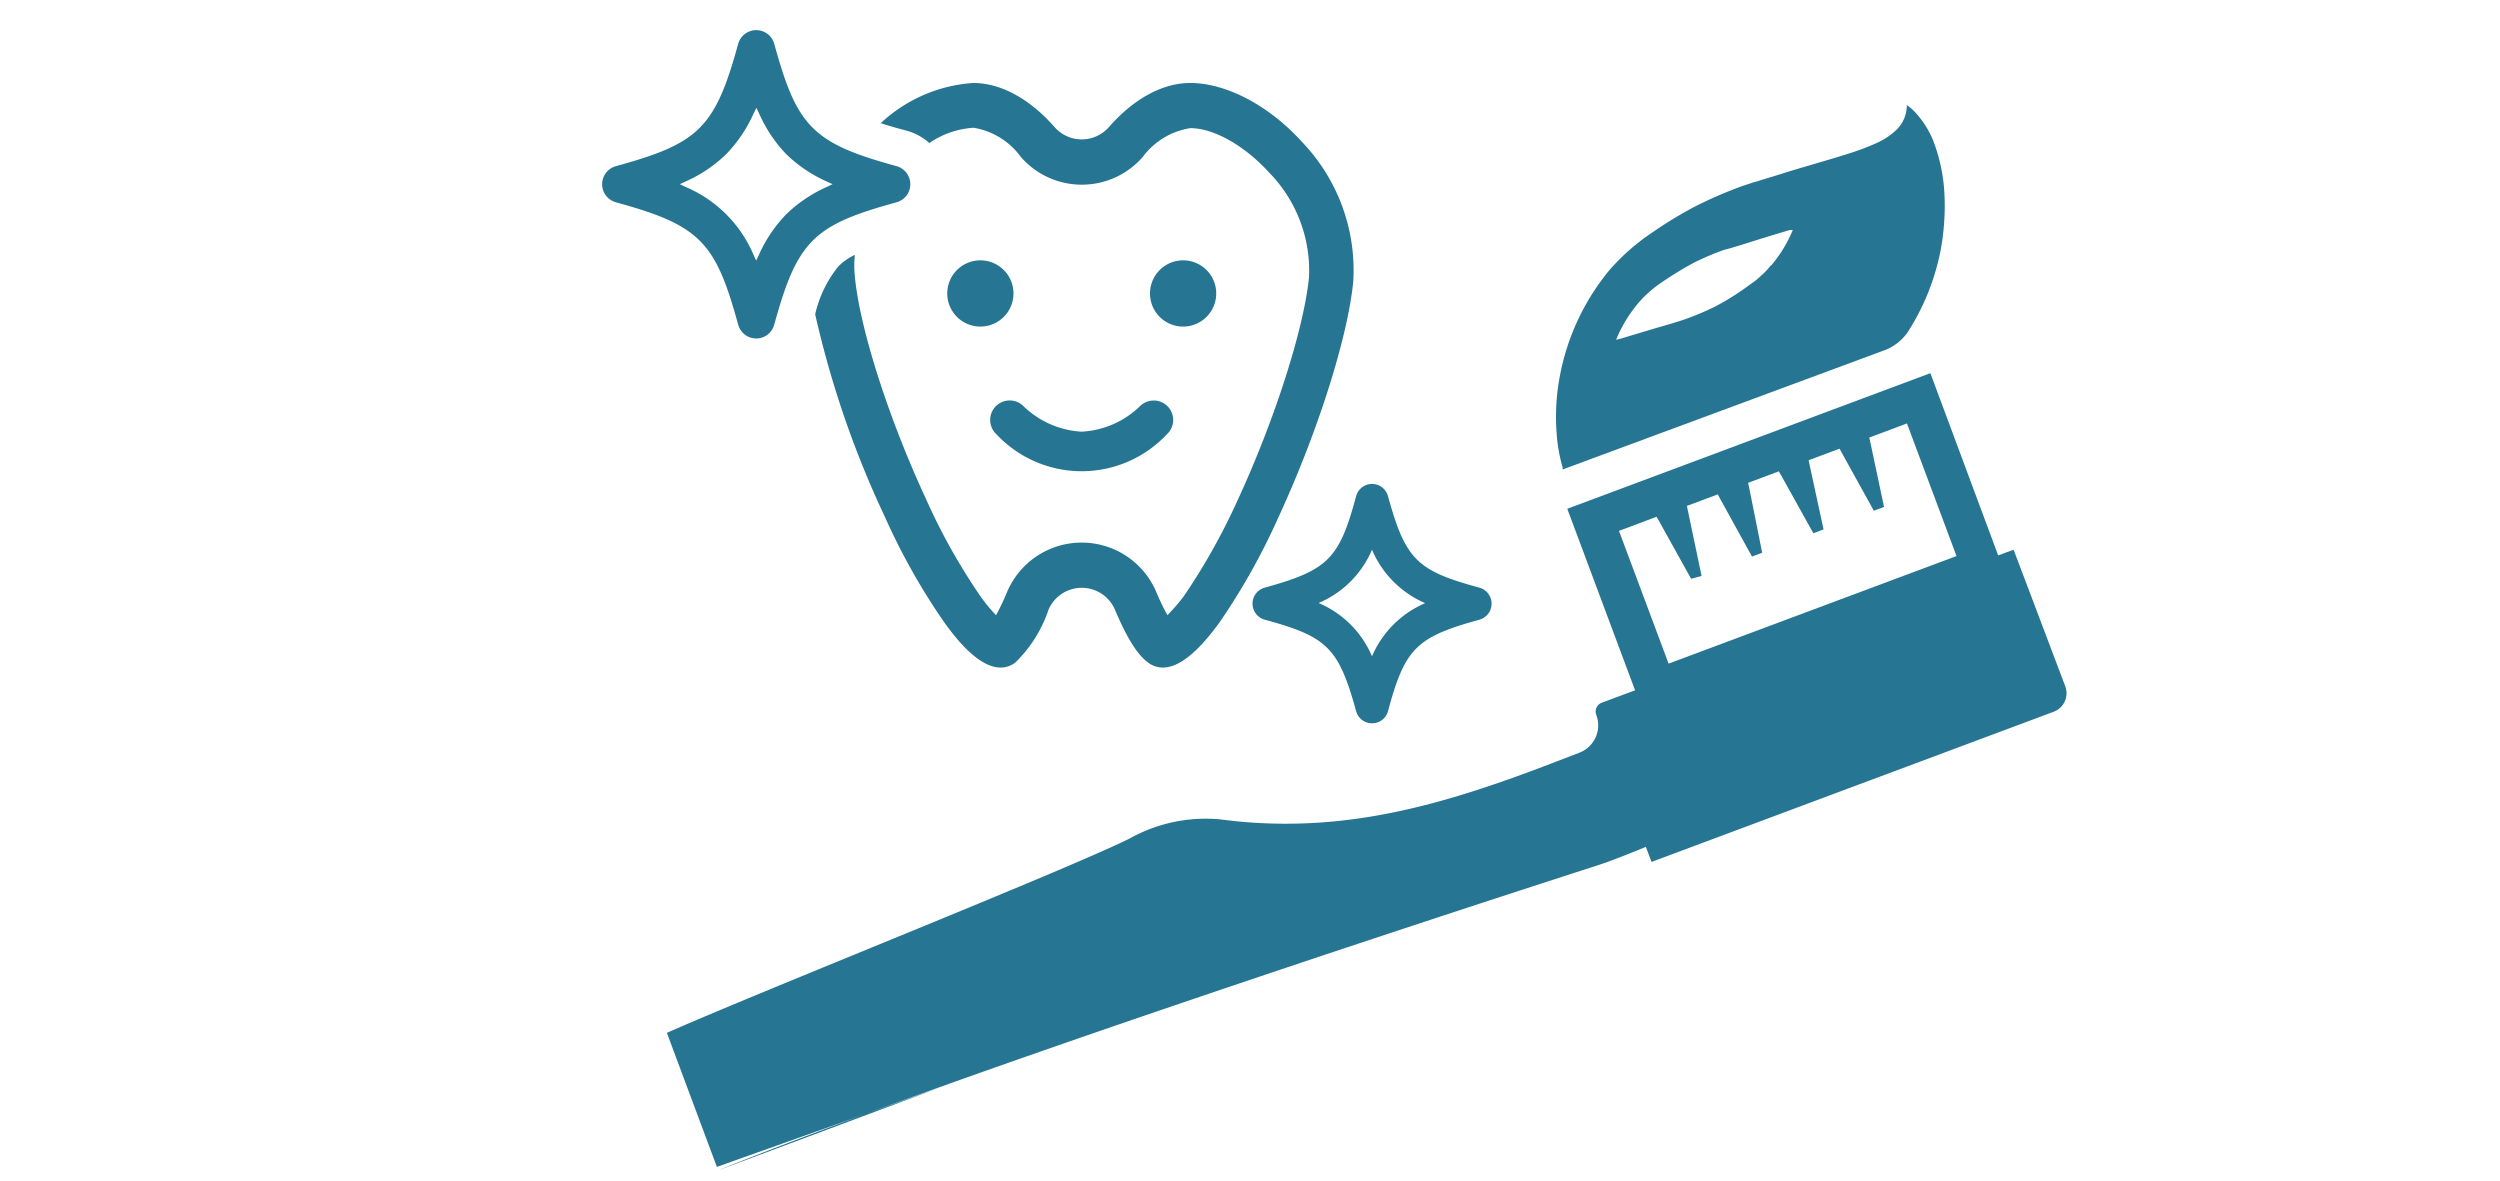
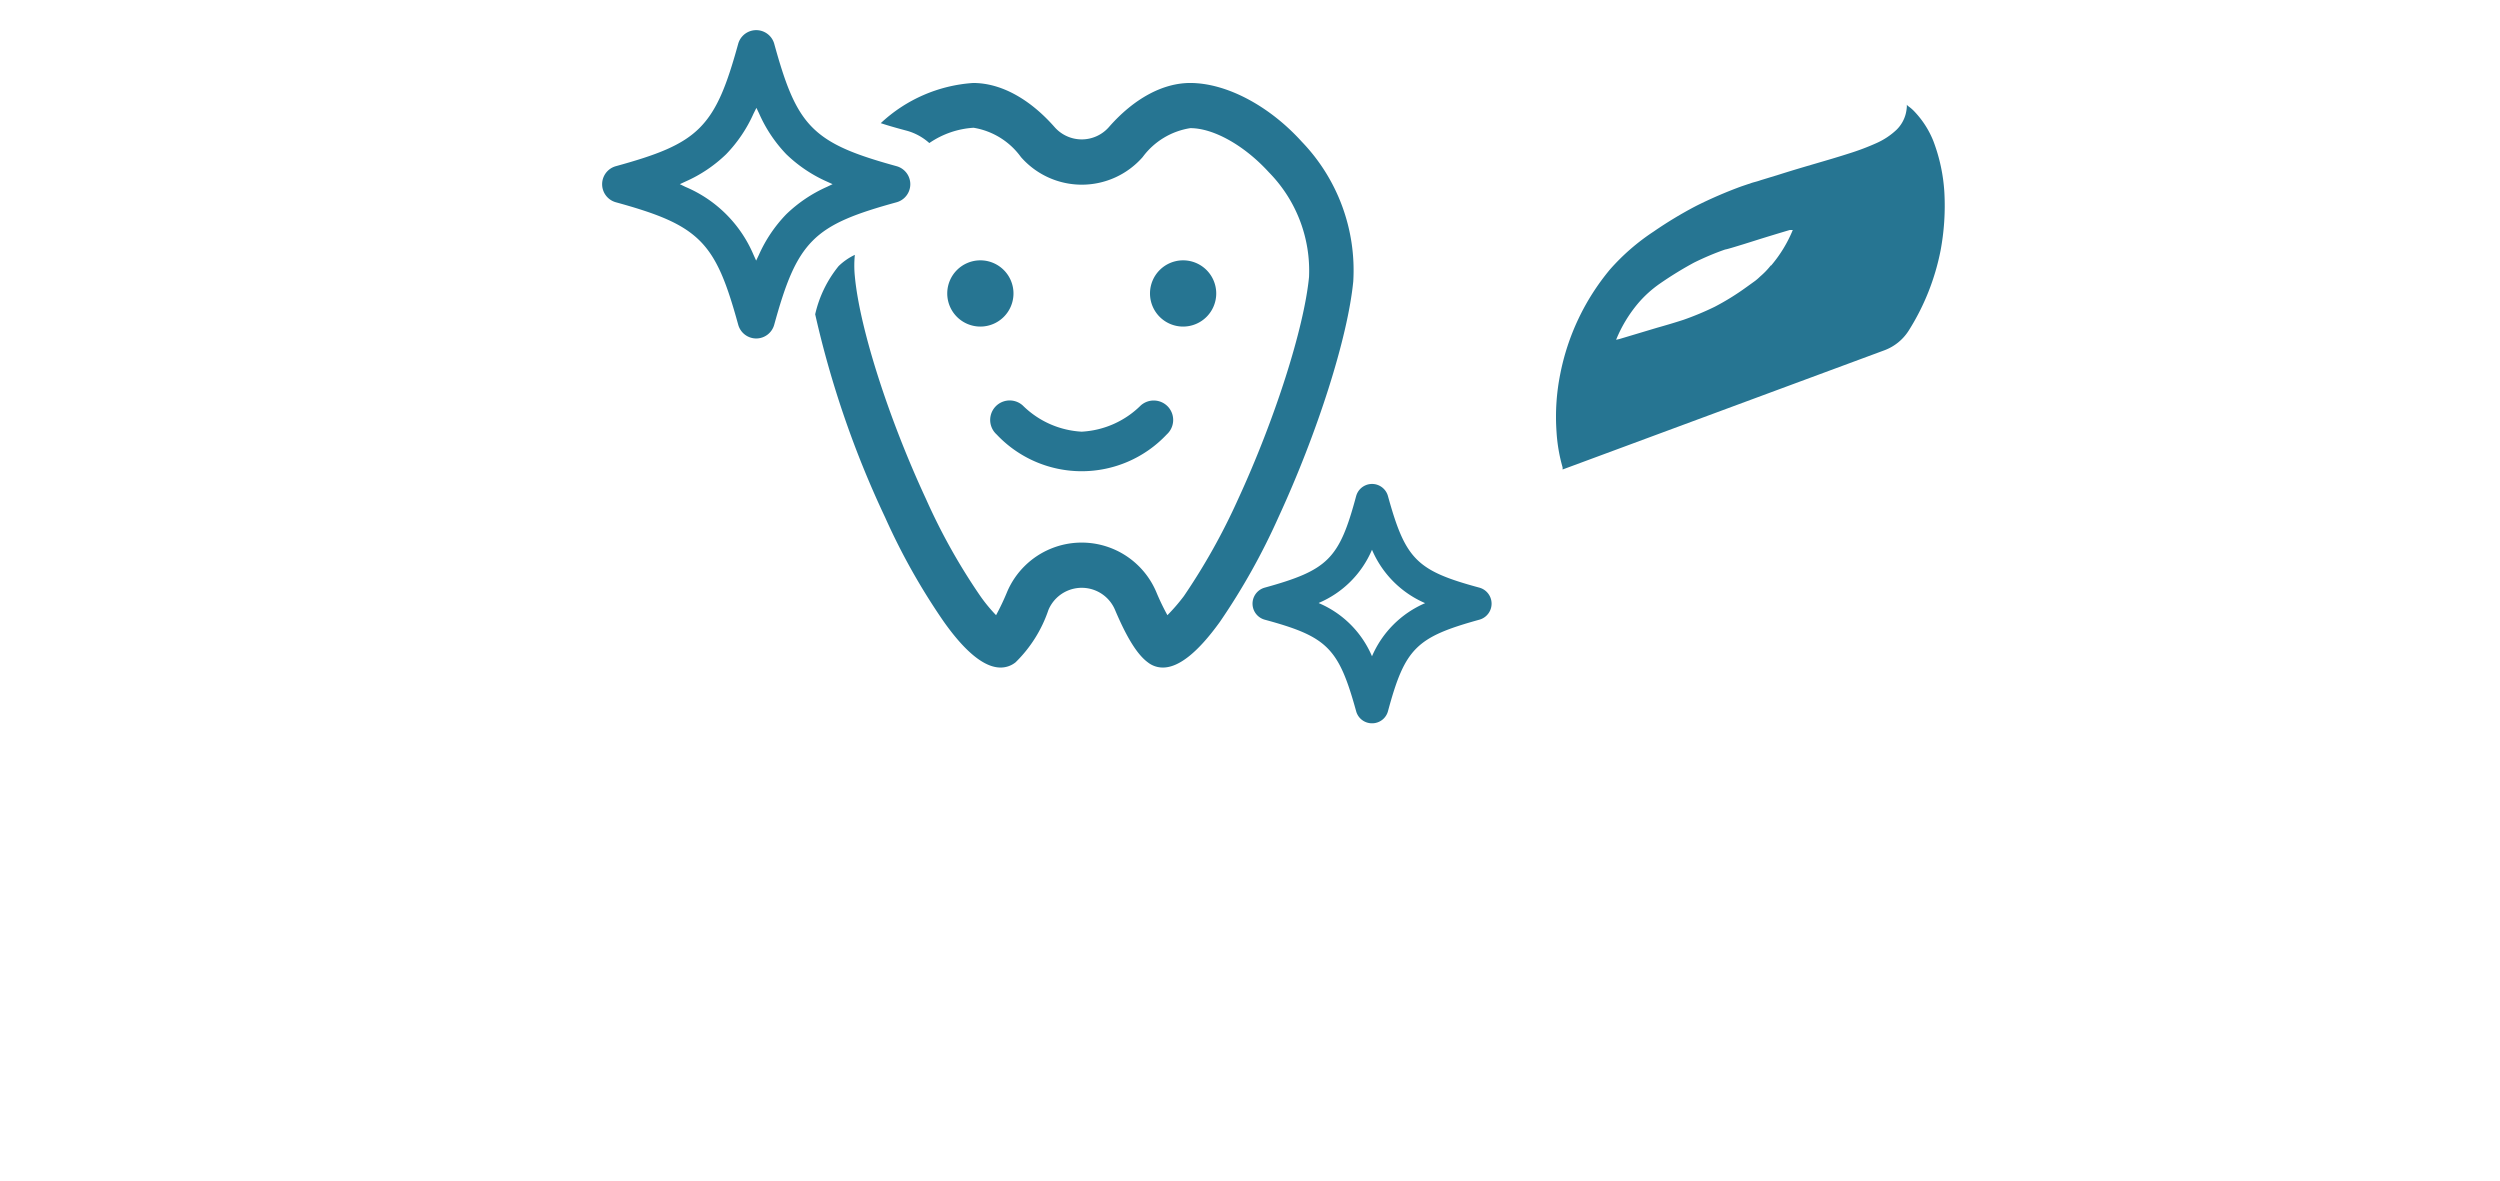
<svg xmlns="http://www.w3.org/2000/svg" width="191" height="90.2" viewBox="0 0 191 90.2">
  <g id="レイヤー_2" data-name="レイヤー 2">
    <g id="レイヤー_1-2" data-name="レイヤー 1">
      <rect width="191" height="90.2" style="fill:none" />
      <path d="M146.29,8.55a3.07,3.07,0,0,0-.53-.46L145.68,8V8l0,0a1.42,1.42,0,0,1,0,.19,3.14,3.14,0,0,1-.08.5,2.61,2.61,0,0,1-.71,1.23,5.45,5.45,0,0,1-1.5,1,18.44,18.44,0,0,1-2.11.8c-1.57.51-3.42,1-5.33,1.61l-1.44.44c-.27.1-.49.14-.7.21l-.77.26a33.31,33.31,0,0,0-3.47,1.5,31.12,31.12,0,0,0-3.23,1.95A16.59,16.59,0,0,0,123,20.59a17.85,17.85,0,0,0-3.8,8,16.58,16.58,0,0,0-.28,4.42,12.59,12.59,0,0,0,.46,2.69,1,1,0,0,1,0,.17h0v0L144,26.75a3.74,3.74,0,0,0,1.83-1.5,17.91,17.91,0,0,0,2.43-6.11,18.57,18.57,0,0,0,.29-4.44,13.24,13.24,0,0,0-.84-3.92A7.05,7.05,0,0,0,146.29,8.55Zm-11,11.73a5.88,5.88,0,0,1-.81.84,4,4,0,0,1-.39.34l-.68.49A19.27,19.27,0,0,1,131,23.44a21.93,21.93,0,0,1-2.4,1c-.65.21-1.32.41-2,.6l-2.87.86-.26.06a10.42,10.42,0,0,1,1.65-2.75,8.73,8.73,0,0,1,1.75-1.58,27.61,27.61,0,0,1,2.56-1.57c.75-.37,1.59-.73,2.38-1,.16,0,2.69-.81,2.69-.81s1.62-.5,2.25-.68l.22,0A10.14,10.14,0,0,1,135.32,20.28Z" style="fill:#267592;fill-rule:evenodd" />
-       <path d="M147.48,28.51,119.74,38.87l5.18,13.87-2.55.95a.72.72,0,0,0-.42.91,2.24,2.24,0,0,1-1.27,2.9l-1.69.65c-8.33,3.22-15.64,5.39-24.16,4.63h0c-.56-.05-1.13-.12-1.7-.19a11.93,11.93,0,0,0-6.82,1.47c-5,2.48-28.33,11.73-35.36,14.85l3.82,10.24,17-6.05h0L54.85,89.42C72,82.49,106,71.29,122,66.13c1.31-.41,3.74-1.43,3.74-1.43l.44,1.15,30.69-11.46a1.51,1.51,0,0,0,.9-2L153.84,42l-1.18.43Zm1.92,14-21.92,8.19-3.79-10.14,2.87-1.08.18.31,2.46,4.43L130,44l-1.05-5-.07-.35,2.36-.88.17.32,2.44,4.43.78-.29-1-5-.08-.34,2.35-.88.18.31,2.46,4.42.78-.29-1.07-4.94-.07-.35,2.36-.88,2.62,4.74.78-.29-1.05-4.95-.08-.35,2.88-1.08,3.79,10.14Z" style="fill:#267592;fill-rule:evenodd" />
      <path d="M77.43,22.42a2.53,2.53,0,1,1-2.53-2.53A2.53,2.53,0,0,1,77.43,22.42Z" style="fill:#267592" />
-       <path d="M92.92,22.42a2.53,2.53,0,1,1-2.53-2.53A2.53,2.53,0,0,1,92.92,22.42Z" style="fill:#267592" />
+       <path d="M92.92,22.42a2.53,2.53,0,1,1-2.53-2.53A2.53,2.53,0,0,1,92.92,22.42" style="fill:#267592" />
      <path d="M99.45,10.82c-2.51-2.77-5.78-4.48-8.52-4.48-2.09,0-4.3,1.19-6.21,3.37a2.76,2.76,0,0,1-4.15,0c-1.92-2.18-4.12-3.37-6.22-3.37a11.44,11.44,0,0,0-7.06,3.07c.58.19,1.24.38,2,.58a4.27,4.27,0,0,1,1.71.94,6.7,6.7,0,0,1,3.38-1.17A5.58,5.58,0,0,1,78,12a6.18,6.18,0,0,0,9.3,0,5.6,5.6,0,0,1,3.64-2.21c1.78,0,4.13,1.32,6,3.37a10.72,10.72,0,0,1,3.07,8c-.38,3.92-2.61,10.89-5.43,17a48.4,48.4,0,0,1-4.13,7.38A14.17,14.17,0,0,1,89.19,47a18.07,18.07,0,0,1-.85-1.77,6.19,6.19,0,0,0-11.4,0A18.51,18.51,0,0,1,76.1,47a12,12,0,0,1-1.23-1.5,46.45,46.45,0,0,1-4.13-7.39c-2.82-6.07-5.06-13-5.43-17a8.18,8.18,0,0,1,0-1.64,4.66,4.66,0,0,0-1.24.86,9,9,0,0,0-1.79,3.68,75,75,0,0,0,5.34,15.51,49.72,49.72,0,0,0,4.46,7.94C73.75,49.83,75.22,51,76.44,51a1.81,1.81,0,0,0,1.15-.4,10.12,10.12,0,0,0,2.51-4,2.76,2.76,0,0,1,5.09,0c.9,2.12,1.69,3.4,2.5,4a1.84,1.84,0,0,0,1.16.4h0c1.22,0,2.68-1.17,4.35-3.49a50.56,50.56,0,0,0,4.45-7.94c3-6.49,5.32-13.76,5.74-18.08A14.16,14.16,0,0,0,99.45,10.82Z" style="fill:#267592" />
      <path d="M104.82,55.26a1.25,1.25,0,0,1-1.21-.92c-1.34-4.85-2.2-5.7-7-7a1.27,1.27,0,0,1,0-2.44c4.85-1.34,5.71-2.19,7-7a1.26,1.26,0,0,1,2.43,0c1.34,4.85,2.19,5.7,7,7a1.27,1.27,0,0,1,0,2.44c-4.85,1.34-5.7,2.19-7,7A1.25,1.25,0,0,1,104.82,55.26Zm-4.06-9.18a7.66,7.66,0,0,1,4.06,4.06,7.75,7.75,0,0,1,4.06-4.06A7.75,7.75,0,0,1,104.82,42a7.66,7.66,0,0,1-4.06,4.06Z" style="fill:#267592" />
      <path d="M57.77,25.86a1.43,1.43,0,0,1-1.37-1.05c-.86-3.12-1.58-5.07-2.94-6.42s-3.3-2.08-6.42-2.94a1.43,1.43,0,0,1,0-2.75c3.12-.86,5.07-1.58,6.42-2.94s2.08-3.3,2.94-6.42a1.43,1.43,0,0,1,2.75,0c.86,3.12,1.58,5.07,2.94,6.42s3.3,2.08,6.42,2.94a1.43,1.43,0,0,1,0,2.75c-3.12.86-5.07,1.58-6.42,2.94s-2.08,3.3-2.94,6.42A1.43,1.43,0,0,1,57.77,25.86Zm-.2-17.18a10.73,10.73,0,0,1-2.09,3.1,10.65,10.65,0,0,1-3.11,2.09l-.43.2.43.21a9.76,9.76,0,0,1,5.2,5.19l.2.44.21-.44a10.73,10.73,0,0,1,2.09-3.1,10.73,10.73,0,0,1,3.1-2.09l.44-.21-.44-.2a10.73,10.73,0,0,1-3.1-2.09A10.73,10.73,0,0,1,58,8.68l-.21-.44Z" style="fill:#267592" />
      <path d="M89.25,31.09a1.49,1.49,0,0,0-2.1-.11,6.93,6.93,0,0,1-4.51,2,6.93,6.93,0,0,1-4.5-2,1.49,1.49,0,0,0-2,2.21,8.92,8.92,0,0,0,13,0A1.49,1.49,0,0,0,89.25,31.09Z" style="fill:#267592" />
    </g>
  </g>
</svg>